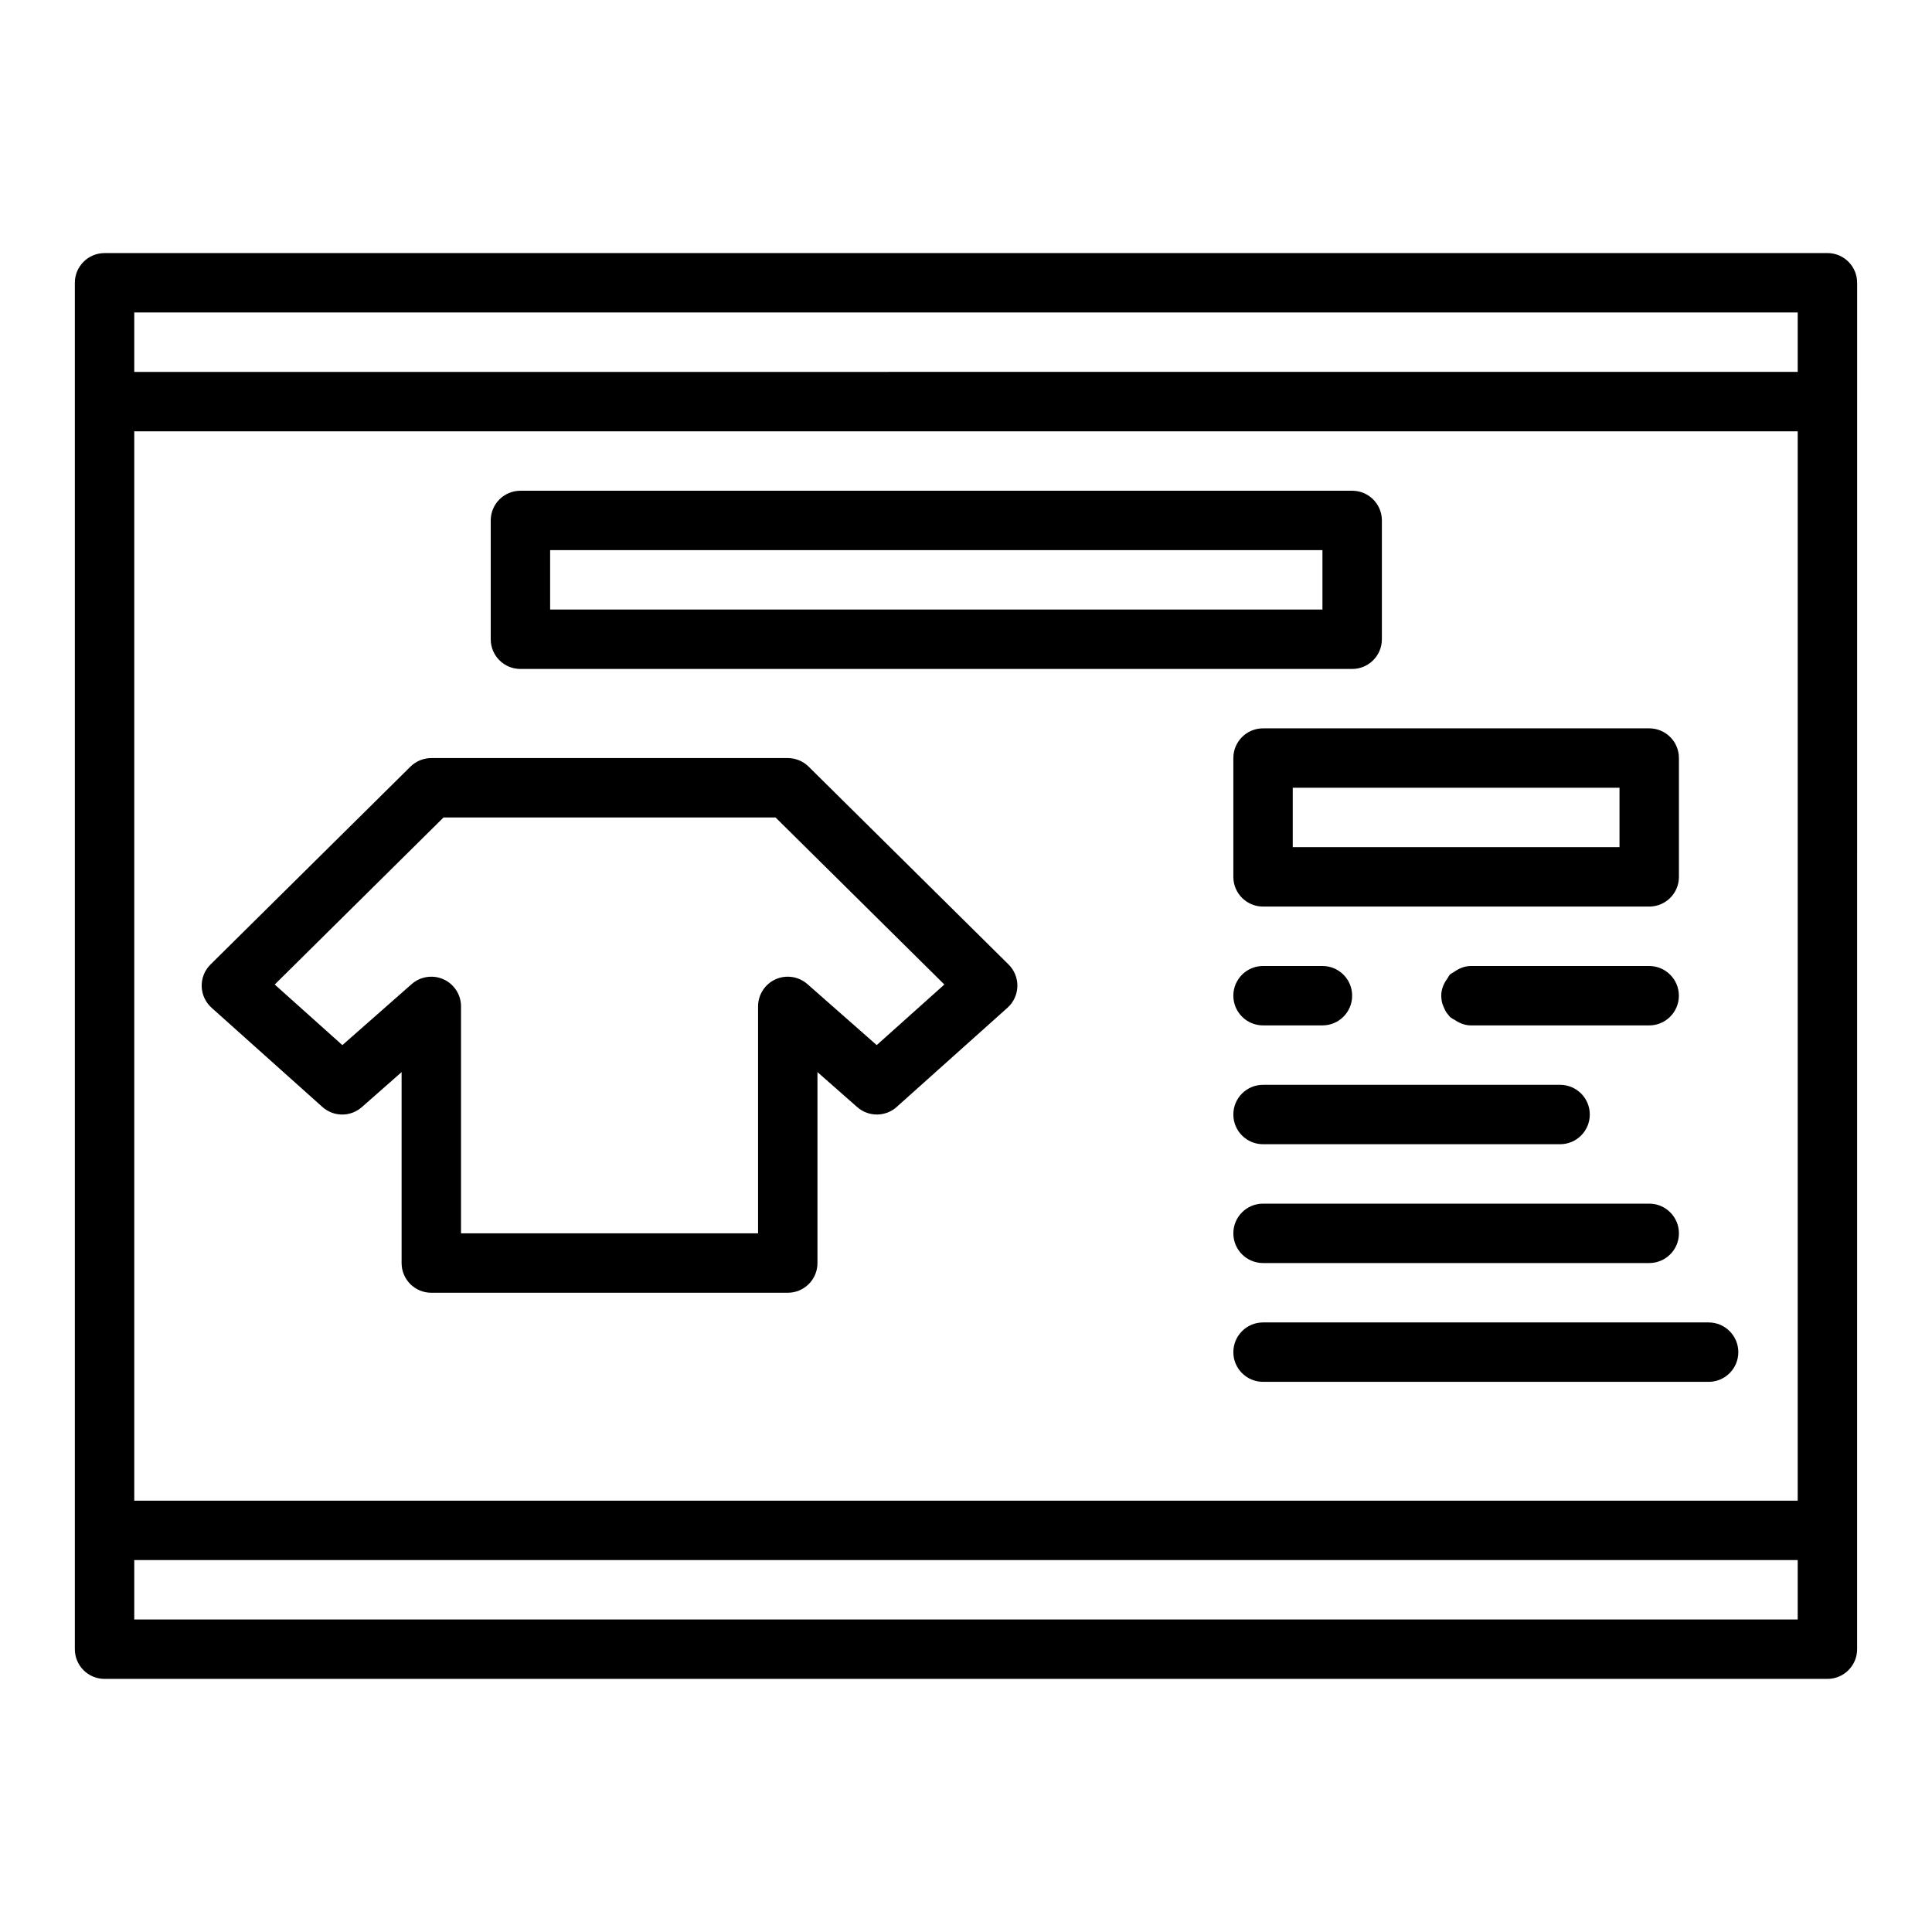
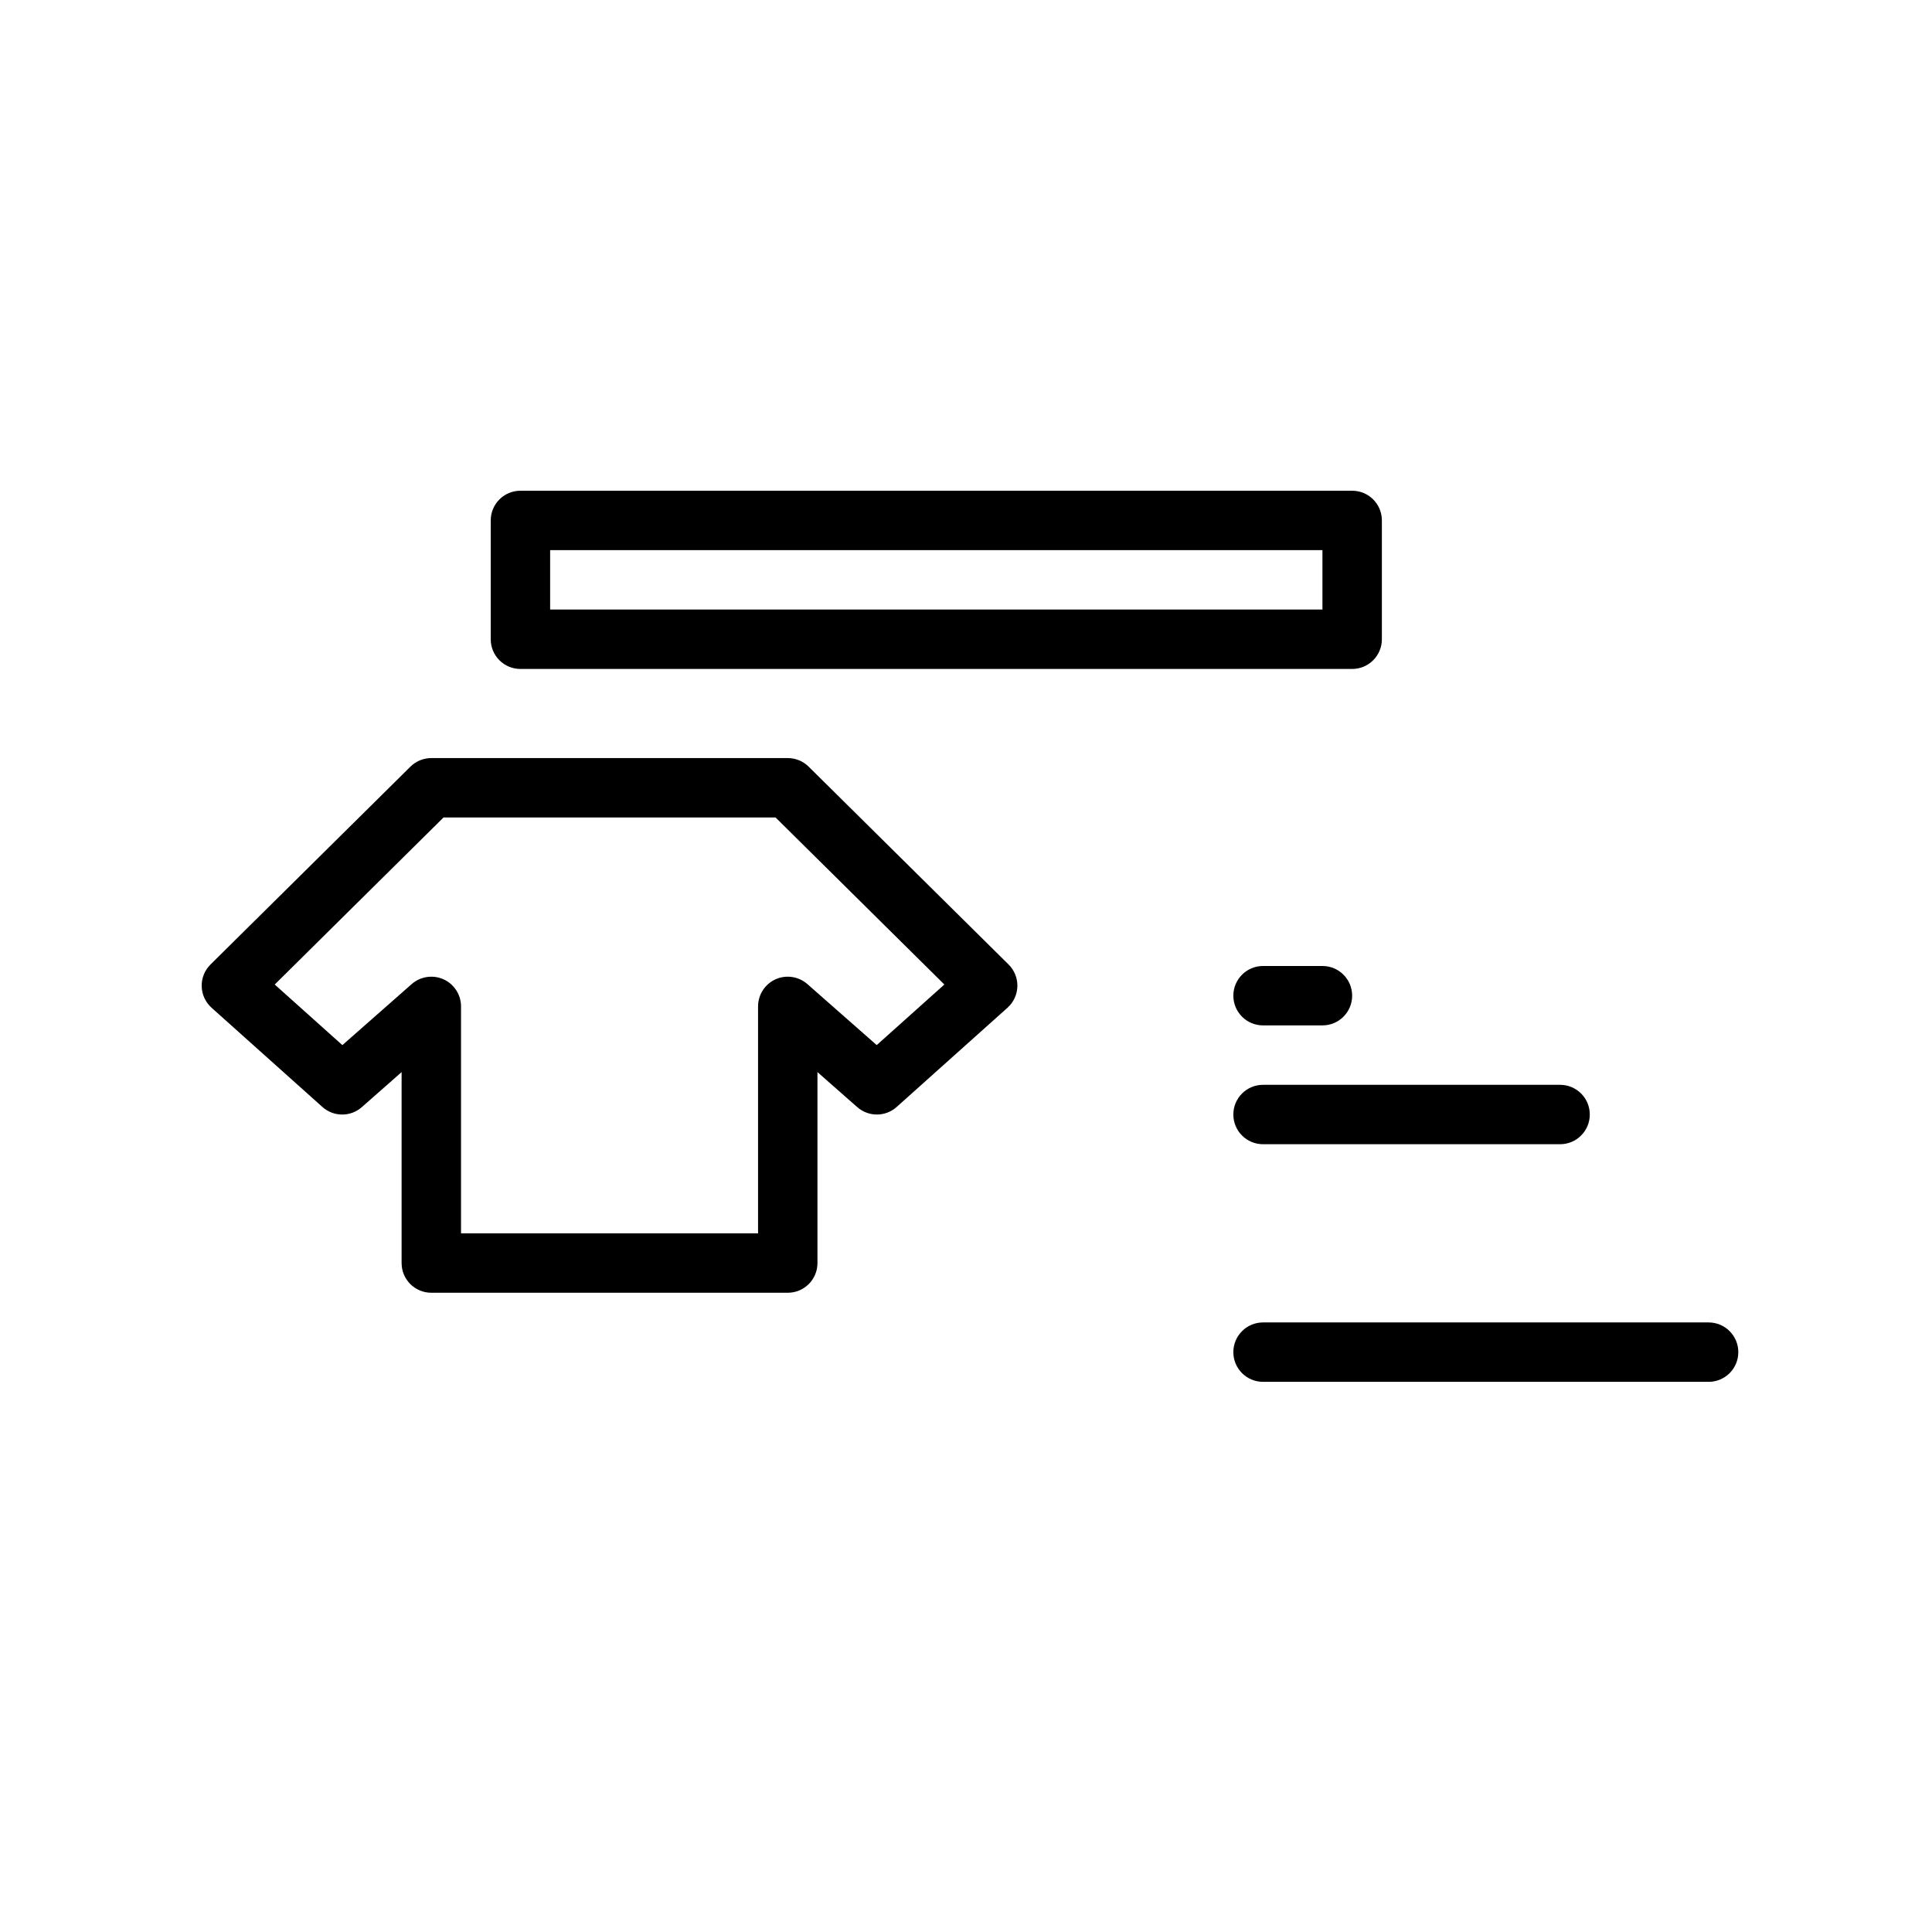
<svg xmlns="http://www.w3.org/2000/svg" fill="#000000" width="800px" height="800px" version="1.1" viewBox="144 144 512 512">
  <g>
-     <path d="m628.29 211.07h-456.58c-4.352 0-7.875 3.523-7.875 7.871v362.11c0 4.348 3.519 7.871 7.871 7.871h456.58c4.352 0 7.871-3.523 7.871-7.871v-31.488l0.004-299.14v-31.488c0-4.348-3.523-7.871-7.871-7.871zm-448.71 47.23h440.83v283.39h-440.83zm0-31.488h440.83v15.742l-440.83 0.004zm440.83 346.37h-440.83v-15.742h440.83z" />
    <path d="m281.92 321.28h220.42c4.352 0 7.871-3.523 7.871-7.871v-31.488c0-4.348-3.519-7.871-7.871-7.871h-220.42c-4.352 0-7.871 3.523-7.871 7.871v31.488c0 4.348 3.519 7.871 7.871 7.871zm7.871-31.488h204.67v15.742l-204.67 0.004z" />
    <path d="m358.3 347.17c-1.469-1.453-3.457-2.273-5.535-2.273h-94.465c-2.074 0-4.066 0.82-5.535 2.277l-52.98 52.43c-1.547 1.527-2.391 3.625-2.336 5.793 0.055 2.172 1.008 4.219 2.621 5.668l29.367 26.293c2.969 2.656 7.457 2.684 10.453 0.043l10.539-9.281v50.602c0 4.348 3.519 7.871 7.871 7.871h94.465c4.352 0 7.871-3.523 7.871-7.871v-50.602l10.539 9.277c3 2.633 7.488 2.621 10.453-0.043l29.367-26.293c1.613-1.449 2.566-3.496 2.621-5.668 0.055-2.168-0.793-4.266-2.336-5.793zm18.035 73.793-18.367-16.168c-2.328-2.043-5.637-2.531-8.449-1.266-2.812 1.277-4.625 4.082-4.625 7.176v60.145h-78.719v-60.145c0-3.094-1.812-5.898-4.629-7.172-2.812-1.27-6.121-0.781-8.449 1.266l-18.367 16.168-17.926-16.055 44.734-44.273h87.992l44.734 44.27z" />
-     <path d="m470.85 344.89v31.488c0 4.348 3.519 7.871 7.871 7.871h102.34c4.352 0 7.871-3.523 7.871-7.871v-31.488c0-4.348-3.519-7.871-7.871-7.871h-102.34c-4.352 0-7.871 3.523-7.871 7.871zm15.742 7.871h86.594v15.742l-86.594 0.004z" />
-     <path d="m581.05 400h-47.23c-1.734 0-3.25 0.672-4.551 1.621-0.34 0.234-0.742 0.367-1.039 0.664-0.27 0.301-0.406 0.668-0.629 0.988-0.973 1.309-1.656 2.844-1.656 4.598 0 0.551 0.078 1.023 0.152 1.57 0.074 0.406 0.227 0.812 0.41 1.219 0.074 0.191 0.156 0.367 0.242 0.551 0.148 0.355 0.297 0.711 0.531 1.066 0.316 0.391 0.629 0.785 0.945 1.18 0.383 0.363 0.879 0.57 1.324 0.855 1.25 0.832 2.66 1.43 4.269 1.43h47.23c4.352 0 7.871-3.523 7.871-7.871s-3.519-7.871-7.871-7.871z" />
    <path d="m478.72 415.74h15.742c4.352 0 7.871-3.523 7.871-7.871s-3.519-7.871-7.871-7.871h-15.742c-4.352 0-7.871 3.523-7.871 7.871s3.519 7.871 7.871 7.871z" />
    <path d="m478.72 447.23h78.719c4.352 0 7.871-3.523 7.871-7.871s-3.519-7.871-7.871-7.871h-78.719c-4.352 0-7.871 3.523-7.871 7.871s3.519 7.871 7.871 7.871z" />
-     <path d="m478.72 478.72h102.34c4.352 0 7.871-3.523 7.871-7.871s-3.519-7.871-7.871-7.871h-102.34c-4.352 0-7.871 3.523-7.871 7.871s3.519 7.871 7.871 7.871z" />
    <path d="m596.8 494.46h-118.08c-4.352 0-7.871 3.523-7.871 7.871 0 4.348 3.519 7.871 7.871 7.871h118.08c4.352 0 7.871-3.523 7.871-7.871 0-4.344-3.523-7.871-7.871-7.871z" />
  </g>
</svg>